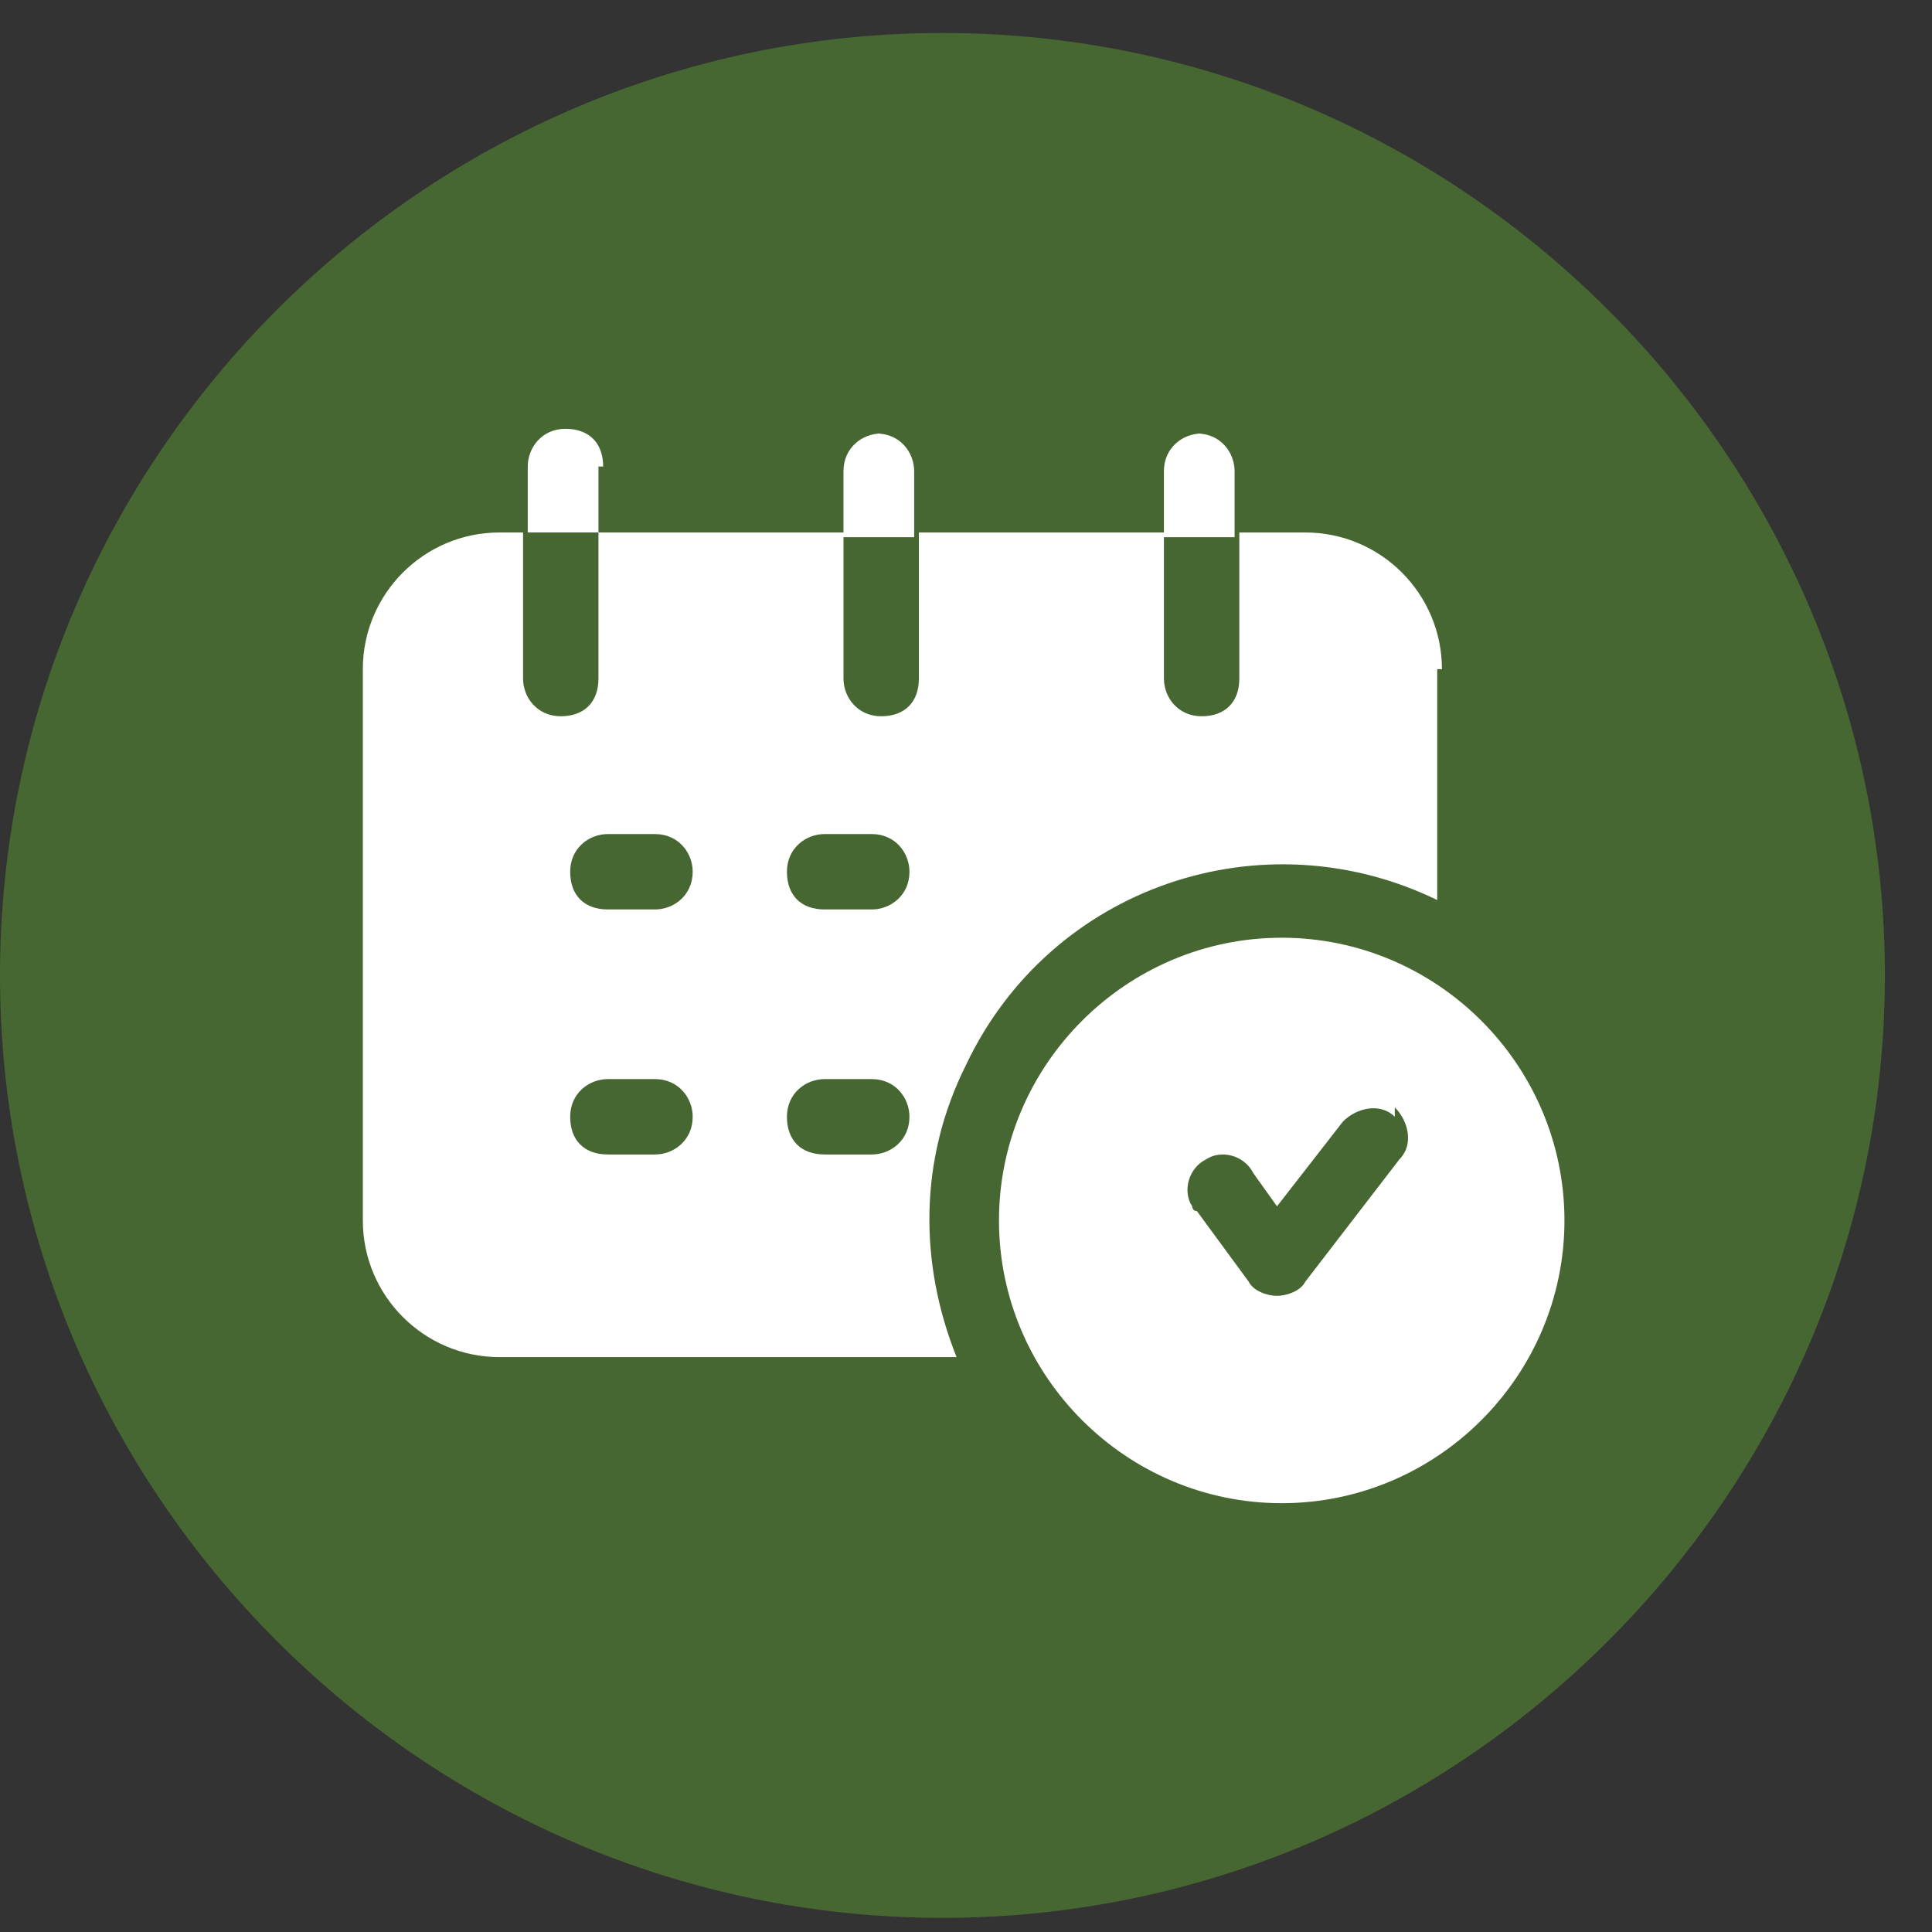
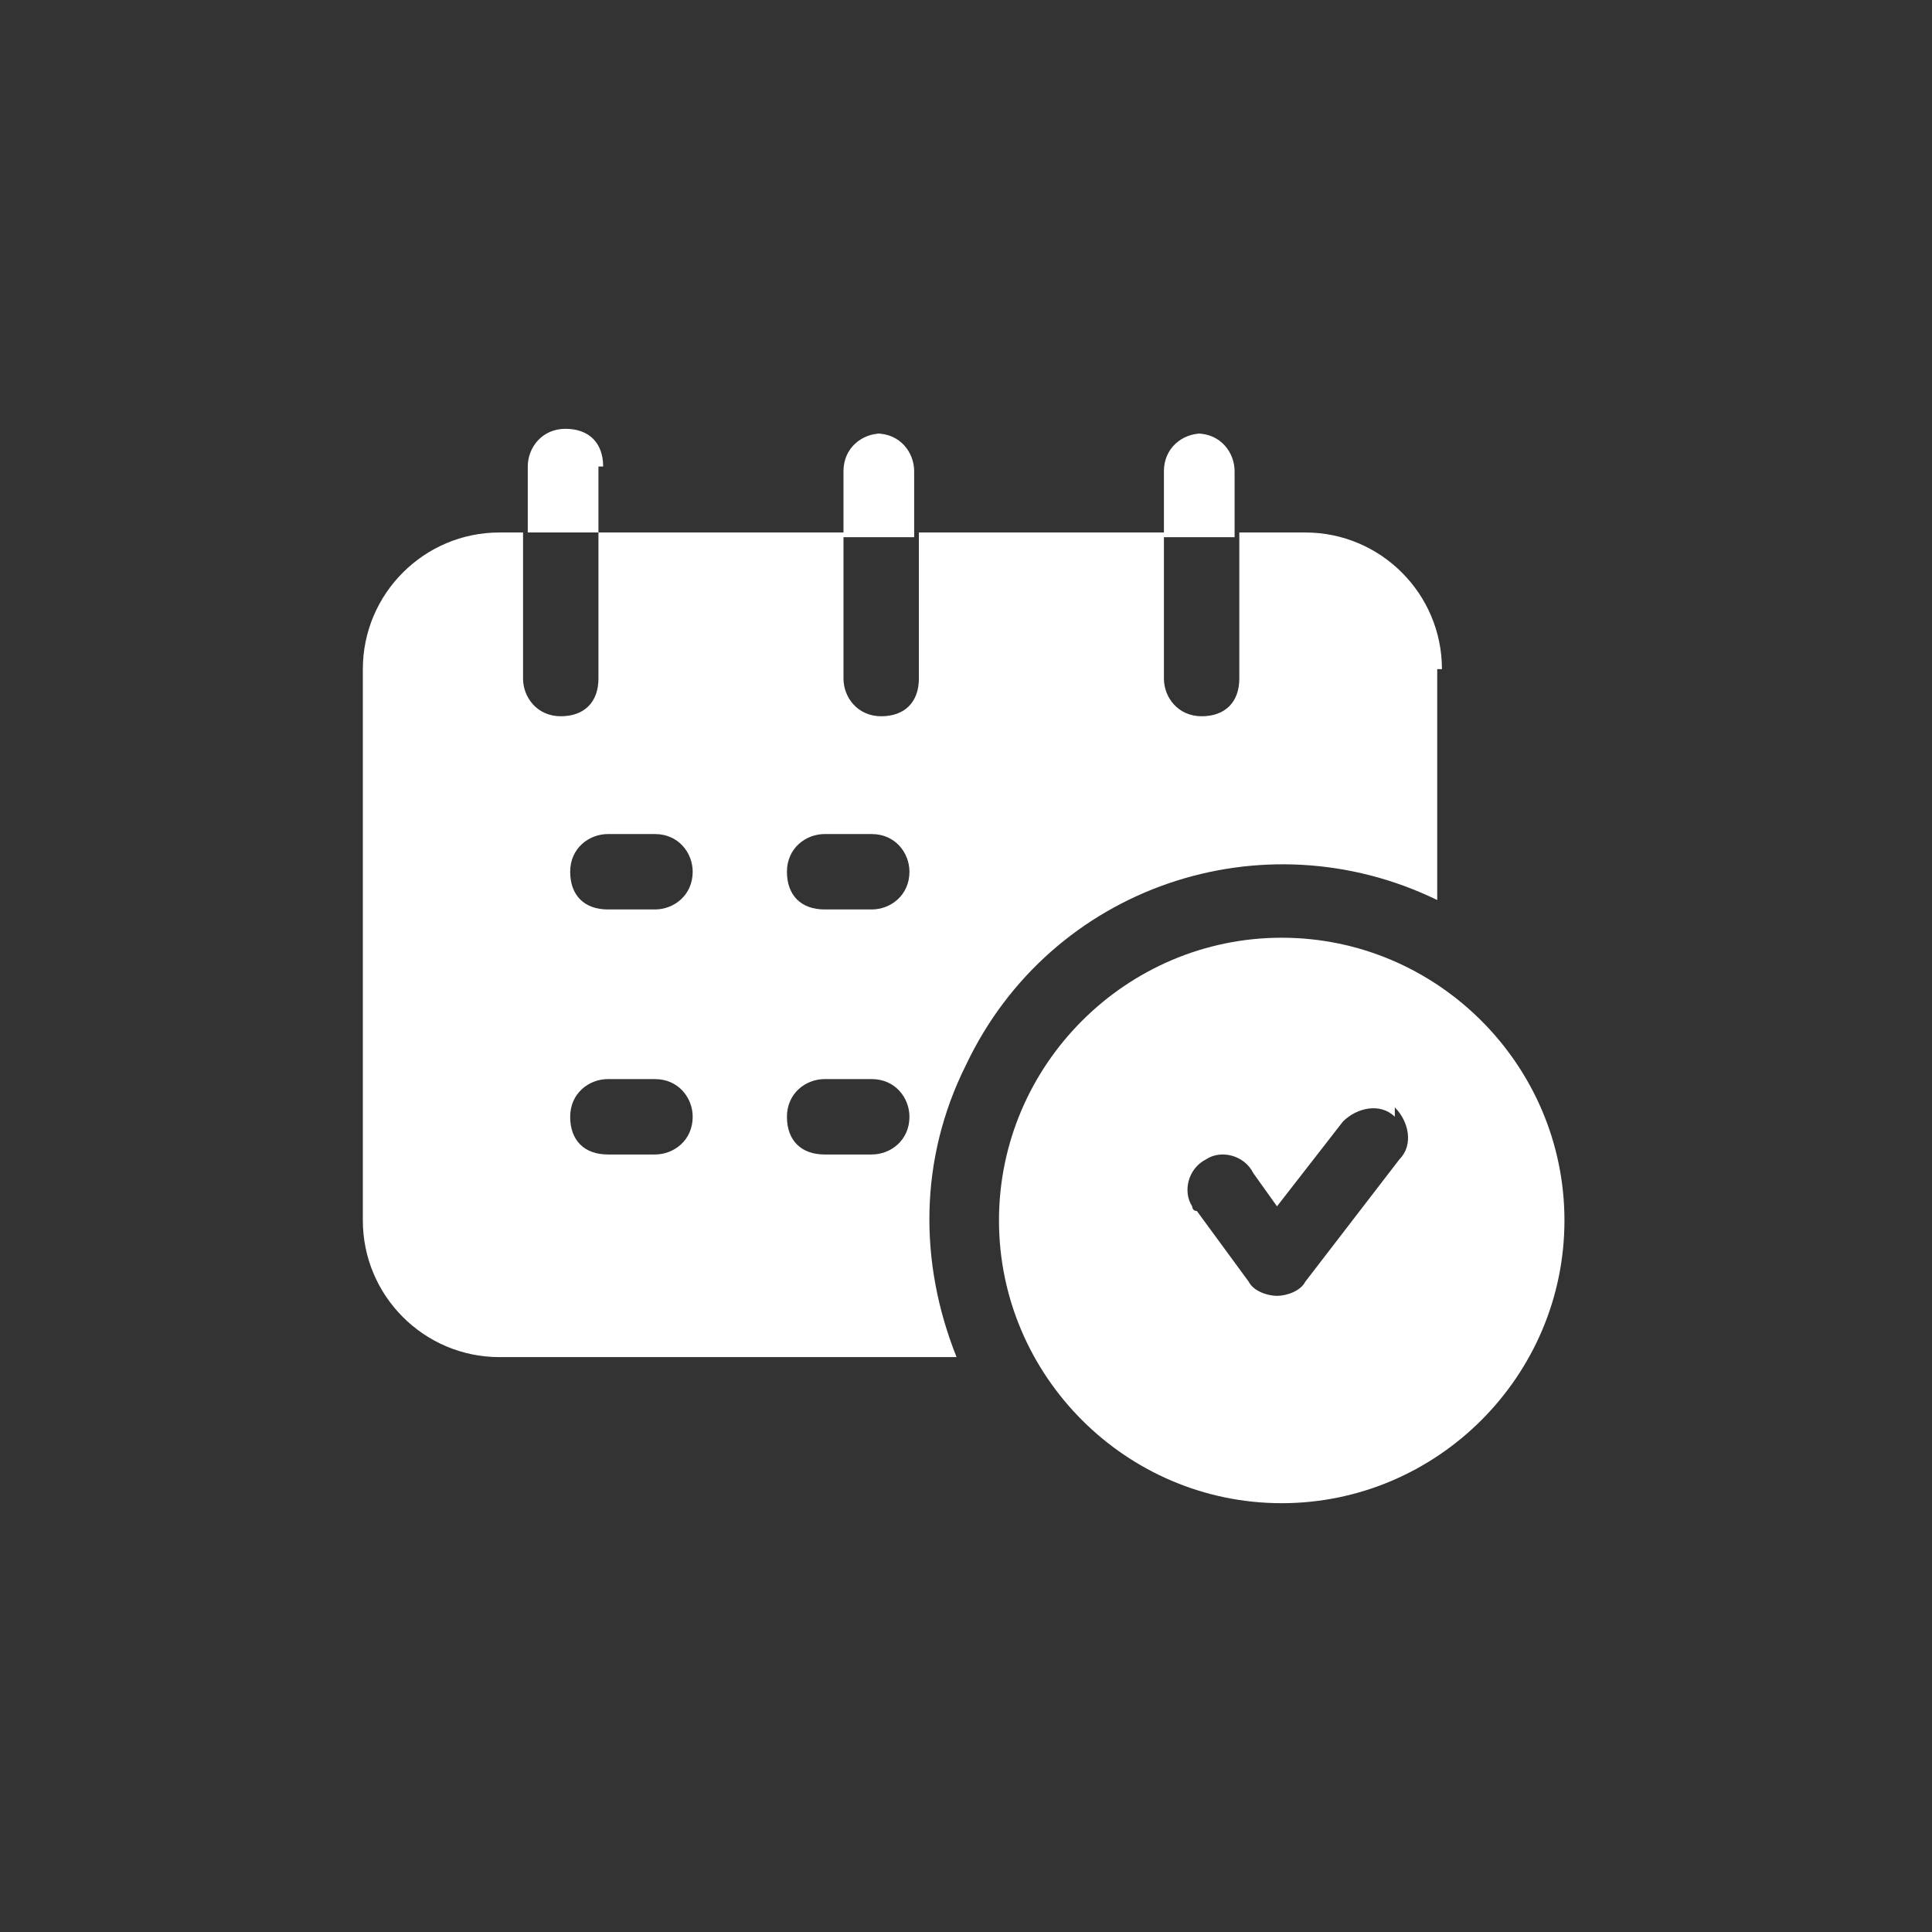
<svg xmlns="http://www.w3.org/2000/svg" version="1.1" viewBox="0 0 41 41">
  <rect x="0" y="0" width="41" height="41" fill="#333333" stroke="none" />
  <defs>
    <style>
      .cls-1 {
        fill: #fff;
      }

      .cls-2 {
        fill: #476732;
      }
    </style>
  </defs>
  <g>
    <g id="_圖層_1" data-name="圖層_1">
-       <path class="cls-2" d="M20,.7h0c11,0,20,9,20,20h0c0,11-9,20-20,20h0C9,40.7,0,31.7,0,20.7h0C0,9.7,9,.7,20,.7Z" />
-       <path class="cls-1" d="M12.7,9.9v1.4h-1.5v-1.4c0-.4.3-.8.8-.8s.8.3.8.8ZM18.7,9.2c-.4,0-.8.3-.8.8v1.4h1.5v-1.4c0-.4-.3-.8-.8-.8ZM25.5,9.2c-.4,0-.8.3-.8.8v1.4h1.5v-1.4c0-.4-.3-.8-.8-.8h0ZM33.2,25.9c0,3.3-2.7,6-6,6-3.3,0-6-2.7-6-6,0-3.3,2.7-6,6-6,0,0,0,0,0,0,3.3,0,6,2.7,6,6ZM29.6,23.7c-.3-.3-.8-.2-1.1.1,0,0,0,0,0,0l-1.4,1.8-.5-.7c-.2-.4-.7-.5-1-.3-.4.2-.5.7-.3,1,0,0,0,.1.1.1l1.1,1.5c.1.2.4.3.6.3h0c.2,0,.5-.1.6-.3l2-2.6c.3-.3.2-.8-.1-1.1,0,0,0,0,0,0ZM30.5,14.2v4.9c-3.7-1.8-8.2-.3-10,3.5-1,2-1,4.2-.2,6.2h-9.7c-1.6,0-2.9-1.3-2.9-2.9v-11.7c0-1.6,1.3-2.9,2.9-2.9h.5v3.1c0,.4.3.8.8.8s.8-.3.8-.8v-3.1h5.2v3.1c0,.4.3.8.8.8s.8-.3.8-.8v-3.1h5.2v3.1c0,.4.3.8.8.8s.8-.3.8-.8v-3.1h1.4c1.6,0,2.9,1.3,2.9,2.9ZM14.7,23.7c0-.4-.3-.8-.8-.8h-1c-.4,0-.8.3-.8.8s.3.8.8.8h1c.4,0,.8-.3.8-.8ZM14.7,18.5c0-.4-.3-.8-.8-.8h-1c-.4,0-.8.3-.8.8s.3.8.8.8h1c.4,0,.8-.3.8-.8ZM19.3,23.7c0-.4-.3-.8-.8-.8h-1c-.4,0-.8.3-.8.8s.3.8.8.8h1c.4,0,.8-.3.8-.8ZM19.3,18.5c0-.4-.3-.8-.8-.8h-1c-.4,0-.8.3-.8.8s.3.8.8.8h1c.4,0,.8-.3.8-.8Z" />
+       <path class="cls-1" d="M12.7,9.9v1.4h-1.5v-1.4c0-.4.3-.8.8-.8s.8.3.8.8ZM18.7,9.2c-.4,0-.8.3-.8.8v1.4h1.5v-1.4c0-.4-.3-.8-.8-.8ZM25.5,9.2c-.4,0-.8.3-.8.8v1.4h1.5v-1.4c0-.4-.3-.8-.8-.8h0ZM33.2,25.9c0,3.3-2.7,6-6,6-3.3,0-6-2.7-6-6,0-3.3,2.7-6,6-6,0,0,0,0,0,0,3.3,0,6,2.7,6,6ZM29.6,23.7c-.3-.3-.8-.2-1.1.1,0,0,0,0,0,0l-1.4,1.8-.5-.7c-.2-.4-.7-.5-1-.3-.4.2-.5.7-.3,1,0,0,0,.1.1.1l1.1,1.5c.1.2.4.3.6.3h0c.2,0,.5-.1.6-.3l2-2.6c.3-.3.2-.8-.1-1.1,0,0,0,0,0,0M30.5,14.2v4.9c-3.7-1.8-8.2-.3-10,3.5-1,2-1,4.2-.2,6.2h-9.7c-1.6,0-2.9-1.3-2.9-2.9v-11.7c0-1.6,1.3-2.9,2.9-2.9h.5v3.1c0,.4.3.8.8.8s.8-.3.8-.8v-3.1h5.2v3.1c0,.4.3.8.8.8s.8-.3.8-.8v-3.1h5.2v3.1c0,.4.3.8.8.8s.8-.3.8-.8v-3.1h1.4c1.6,0,2.9,1.3,2.9,2.9ZM14.7,23.7c0-.4-.3-.8-.8-.8h-1c-.4,0-.8.3-.8.8s.3.8.8.8h1c.4,0,.8-.3.8-.8ZM14.7,18.5c0-.4-.3-.8-.8-.8h-1c-.4,0-.8.3-.8.8s.3.8.8.8h1c.4,0,.8-.3.8-.8ZM19.3,23.7c0-.4-.3-.8-.8-.8h-1c-.4,0-.8.3-.8.8s.3.8.8.8h1c.4,0,.8-.3.8-.8ZM19.3,18.5c0-.4-.3-.8-.8-.8h-1c-.4,0-.8.3-.8.8s.3.8.8.8h1c.4,0,.8-.3.8-.8Z" />
    </g>
  </g>
</svg>